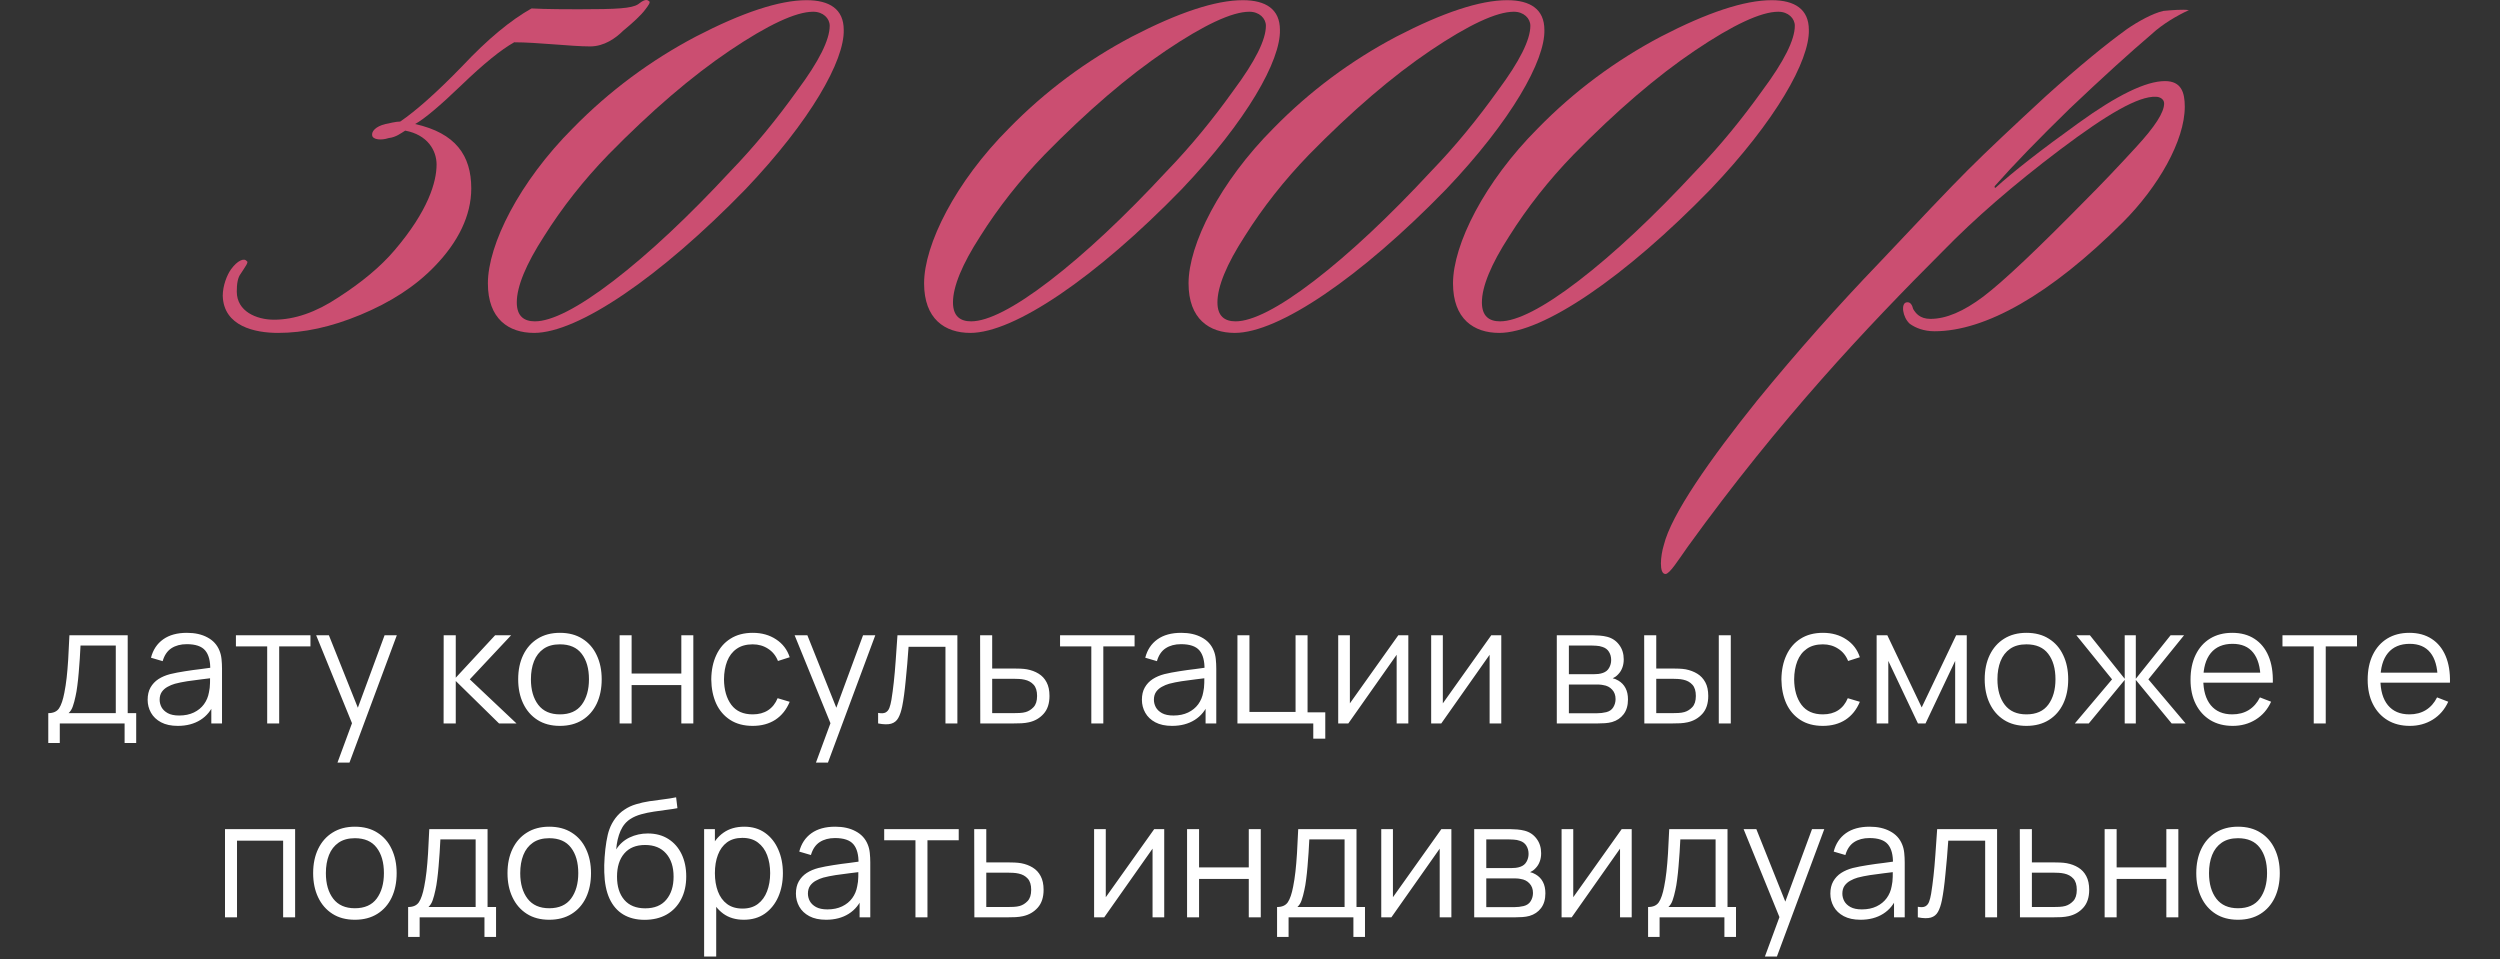
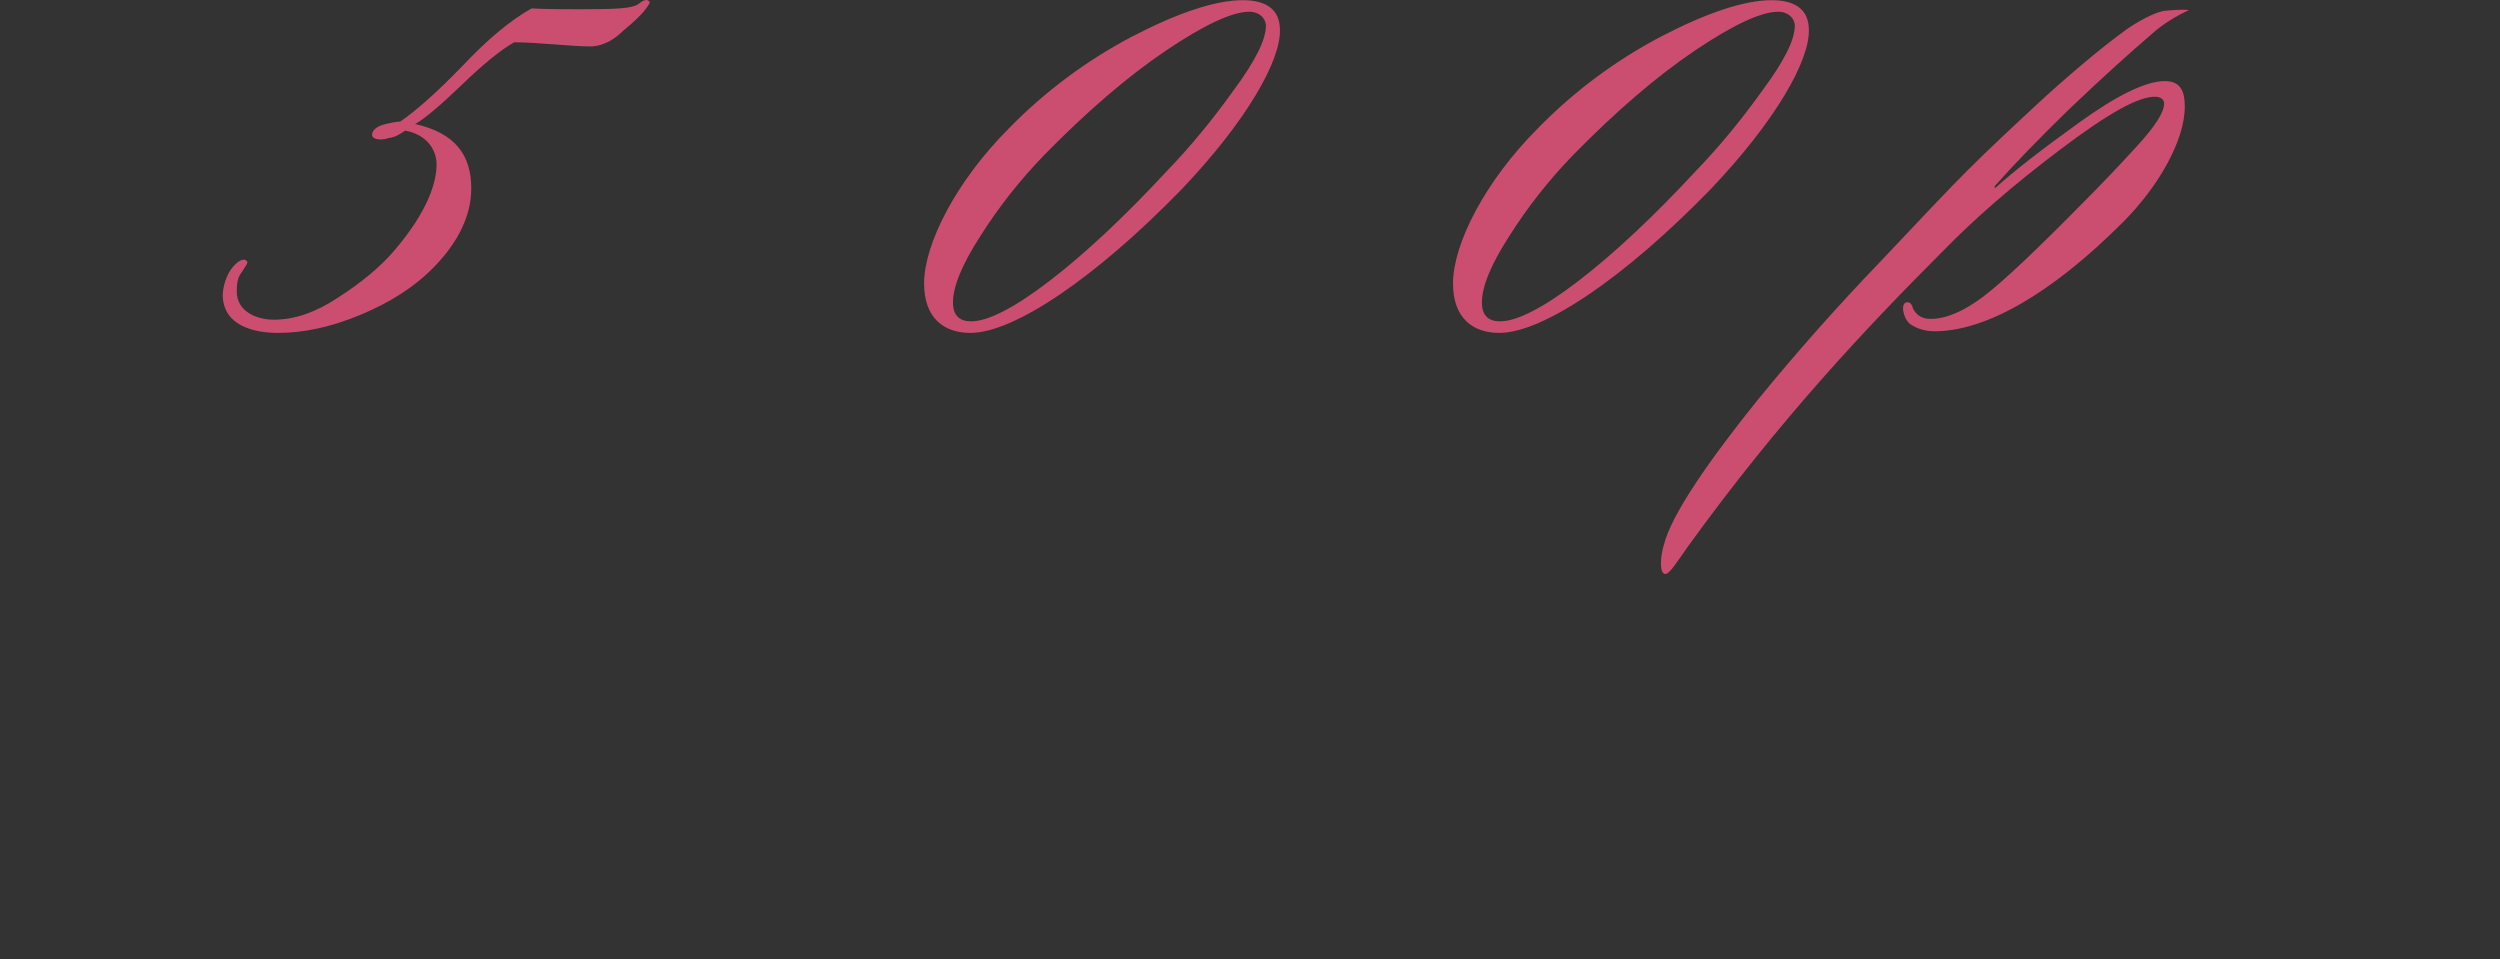
<svg xmlns="http://www.w3.org/2000/svg" width="245" height="94" viewBox="0 0 245 94" fill="none">
  <rect x="0" y="0" width="245" height="94" fill="#333333" stroke="none" />
  <path d="M214.512 0.989C213.299 1.555 211.923 2.364 210.871 3.335C208.687 5.196 206.017 7.623 202.861 10.617C199.787 13.611 197.359 16.119 195.498 18.223C195.417 18.304 195.498 18.465 195.579 18.385C197.278 16.847 199.948 14.744 203.67 12.073C207.473 9.322 210.305 7.947 212.166 7.947C213.784 7.947 214.108 9.08 214.108 10.455C214.108 13.773 211.519 18.304 208.04 21.783C200.919 28.903 194.527 32.463 189.592 32.463C188.54 32.463 187.731 32.14 187.164 31.735C186.436 31.088 186.274 29.712 186.841 29.631C187.245 29.55 187.407 29.955 187.488 30.279C187.731 30.683 188.135 31.25 189.187 31.25C190.724 31.25 192.424 30.521 194.366 29.065C196.388 27.528 199.706 24.372 204.399 19.598C205.936 18.061 207.554 16.362 209.334 14.42C211.195 12.397 212.085 11.022 212.085 10.132C212.085 9.727 211.681 9.484 211.276 9.484C209.577 9.403 206.502 11.184 201.89 14.663C197.278 18.142 193.475 21.459 190.401 24.615C182.957 32.059 174.461 41.04 165.399 53.581C164.428 54.957 163.619 56.251 163.215 56.251C162.567 56.251 162.729 54.471 163.053 53.419C163.781 50.426 167.584 45.005 172.196 39.26C176.16 34.405 180.206 29.874 184.171 25.747C188.135 21.54 190.967 18.546 192.828 16.685C194.77 14.744 197.359 12.316 200.515 9.403C203.751 6.491 206.421 4.306 208.444 2.85C209.496 2.121 210.952 1.312 212.004 1.07C212.894 0.989 213.865 0.908 214.512 0.989Z" fill="#CB4E71" />
  <path d="M150.728 12.559C154.289 8.918 158.334 5.924 162.784 3.578C167.315 1.231 170.956 0.018 173.626 0.018C175.892 0.018 177.267 0.908 177.267 2.93C177.348 5.924 174.031 11.831 167.639 18.546C159.224 27.204 151.214 32.625 146.926 32.625C144.417 32.625 142.395 31.25 142.395 27.77C142.395 23.967 145.469 17.818 150.728 12.559ZM175.892 2.526C175.892 1.798 175.245 1.15 174.274 1.15C172.575 1.15 169.824 2.445 166.102 4.953C162.38 7.461 158.415 10.86 154.208 15.148C151.78 17.656 149.677 20.326 147.897 23.158C146.116 25.909 145.226 28.094 145.226 29.631C145.226 31.007 145.955 31.492 147.006 31.492C148.625 31.492 151.214 30.198 154.693 27.527C158.172 24.857 162.056 21.216 166.183 16.766C168.529 14.339 170.714 11.669 172.736 8.837C174.84 6.005 175.892 3.901 175.892 2.526Z" fill="#CB4E71" />
-   <path d="M124.811 12.559C128.372 8.918 132.417 5.924 136.867 3.578C141.398 1.231 145.039 0.018 147.709 0.018C149.975 0.018 151.35 0.908 151.35 2.93C151.431 5.924 148.114 11.831 141.722 18.546C133.307 27.204 125.297 32.625 121.009 32.625C118.5 32.625 116.478 31.25 116.478 27.77C116.478 23.967 119.552 17.818 124.811 12.559ZM149.975 2.526C149.975 1.798 149.328 1.15 148.357 1.15C146.658 1.15 143.907 2.445 140.185 4.953C136.463 7.461 132.498 10.86 128.291 15.148C125.863 17.656 123.76 20.326 121.98 23.158C120.199 25.909 119.309 28.094 119.309 29.631C119.309 31.007 120.038 31.492 121.09 31.492C122.708 31.492 125.297 30.198 128.776 27.527C132.255 24.857 136.139 21.216 140.266 16.766C142.612 14.339 144.797 11.669 146.819 8.837C148.923 6.005 149.975 3.901 149.975 2.526Z" fill="#CB4E71" />
  <path d="M98.894 12.559C102.455 8.918 106.5 5.924 110.95 3.578C115.481 1.231 119.122 0.018 121.792 0.018C124.058 0.018 125.433 0.908 125.433 2.93C125.514 5.924 122.197 11.831 115.805 18.546C107.39 27.204 99.38 32.625 95.092 32.625C92.583 32.625 90.561 31.25 90.561 27.77C90.561 23.967 93.635 17.818 98.894 12.559ZM124.058 2.526C124.058 1.798 123.411 1.15 122.44 1.15C120.741 1.15 117.99 2.445 114.268 4.953C110.546 7.461 106.581 10.86 102.374 15.148C99.946 17.656 97.843 20.326 96.062 23.158C94.282 25.909 93.392 28.094 93.392 29.631C93.392 31.007 94.121 31.492 95.172 31.492C96.791 31.492 99.38 30.198 102.859 27.527C106.338 24.857 110.222 21.216 114.349 16.766C116.695 14.339 118.88 11.669 120.902 8.837C123.006 6.005 124.058 3.901 124.058 2.526Z" fill="#CB4E71" />
-   <path d="M56.147 12.559C59.708 8.918 63.753 5.924 68.203 3.578C72.734 1.231 76.375 0.018 79.045 0.018C81.311 0.018 82.686 0.908 82.686 2.93C82.767 5.924 79.45 11.831 73.058 18.546C64.643 27.204 56.633 32.625 52.344 32.625C49.836 32.625 47.813 31.25 47.813 27.77C47.813 23.967 50.888 17.818 56.147 12.559ZM81.311 2.526C81.311 1.798 80.664 1.15 79.693 1.15C77.993 1.15 75.243 2.445 71.521 4.953C67.799 7.461 63.834 10.86 59.627 15.148C57.199 17.656 55.096 20.326 53.316 23.158C51.535 25.909 50.645 28.094 50.645 29.631C50.645 31.007 51.374 31.492 52.425 31.492C54.044 31.492 56.633 30.198 60.112 27.527C63.591 24.857 67.475 21.216 71.602 16.766C73.948 14.339 76.132 11.669 78.155 8.837C80.259 6.005 81.311 3.901 81.311 2.526Z" fill="#CB4E71" />
  <path d="M26.846 31.331C28.868 31.331 30.972 30.602 33.157 29.146C35.422 27.689 37.283 26.152 38.659 24.534C41.976 20.65 42.785 17.818 42.785 16.119C42.785 14.744 41.895 13.206 39.711 12.802C39.306 13.044 38.821 13.449 38.092 13.53C37.364 13.773 36.555 13.692 36.474 13.287C36.393 12.883 36.798 12.397 37.769 12.154C38.173 12.073 38.821 11.912 39.225 11.912C40.762 10.86 42.785 9.08 45.294 6.491C47.802 3.821 50.067 1.96 52.09 0.827C53.465 0.908 55.974 0.908 56.702 0.908C60.505 0.908 61.88 0.827 62.528 0.422C62.932 0.099 63.337 -0.144 63.58 0.099C63.822 0.18 63.499 0.584 63.256 0.908C62.851 1.474 61.961 2.283 61.071 3.011C60.343 3.74 59.21 4.549 57.835 4.549C55.974 4.549 52.656 4.144 50.391 4.144C49.096 4.872 47.397 6.248 45.213 8.352C43.109 10.374 41.572 11.669 40.681 12.154C44.646 13.044 46.184 15.229 46.184 18.465C46.184 21.136 44.889 23.725 42.623 26.071C40.681 28.094 38.254 29.631 35.341 30.845C32.428 32.059 29.758 32.625 27.25 32.625C24.985 32.625 21.91 31.978 21.829 28.984C21.829 28.013 22.234 26.961 22.638 26.395C23.285 25.505 23.933 25.262 24.175 25.586C24.418 25.667 24.014 26.152 23.609 26.799C23.285 27.204 23.205 27.851 23.205 28.579C23.205 30.521 25.146 31.331 26.846 31.331Z" fill="#CB4E71" />
-   <path d="M4.731 72.817V69.888C5.222 69.888 5.574 69.731 5.787 69.416C6 69.097 6.174 68.587 6.307 67.888C6.398 67.435 6.472 66.947 6.531 66.424C6.59 65.902 6.64 65.305 6.683 64.632C6.726 63.955 6.766 63.163 6.803 62.257H12.515V69.888H13.347V72.817H12.211V70.897H5.859V72.817H4.731ZM6.723 69.888H11.347V63.264H7.891C7.875 63.67 7.851 64.099 7.819 64.552C7.792 65.006 7.758 65.459 7.715 65.912C7.678 66.366 7.632 66.793 7.579 67.192C7.531 67.587 7.472 67.934 7.403 68.233C7.323 68.617 7.235 68.945 7.139 69.216C7.048 69.489 6.91 69.713 6.723 69.888ZM17.421 71.136C16.77 71.136 16.224 71.019 15.781 70.784C15.344 70.55 15.016 70.238 14.797 69.849C14.578 69.459 14.469 69.035 14.469 68.576C14.469 68.107 14.562 67.707 14.749 67.376C14.941 67.04 15.2 66.766 15.525 66.552C15.856 66.339 16.237 66.177 16.669 66.064C17.106 65.958 17.589 65.865 18.117 65.784C18.65 65.699 19.17 65.627 19.677 65.569C20.189 65.504 20.637 65.443 21.021 65.385L20.605 65.641C20.621 64.787 20.456 64.155 20.109 63.745C19.762 63.334 19.16 63.129 18.301 63.129C17.709 63.129 17.208 63.262 16.797 63.529C16.392 63.795 16.106 64.216 15.941 64.793L14.797 64.457C14.994 63.683 15.392 63.083 15.989 62.657C16.586 62.23 17.362 62.017 18.317 62.017C19.106 62.017 19.776 62.166 20.325 62.465C20.88 62.758 21.272 63.184 21.501 63.745C21.608 63.995 21.677 64.275 21.709 64.585C21.741 64.894 21.757 65.209 21.757 65.528V70.897H20.709V68.728L21.013 68.856C20.72 69.598 20.264 70.163 19.645 70.552C19.026 70.942 18.285 71.136 17.421 71.136ZM17.557 70.121C18.106 70.121 18.586 70.022 18.997 69.825C19.408 69.627 19.738 69.358 19.989 69.016C20.24 68.67 20.402 68.281 20.477 67.849C20.541 67.571 20.576 67.267 20.581 66.936C20.586 66.6 20.589 66.35 20.589 66.184L21.037 66.416C20.637 66.47 20.202 66.523 19.733 66.576C19.269 66.63 18.81 66.691 18.357 66.76C17.909 66.83 17.504 66.912 17.141 67.008C16.896 67.078 16.658 67.177 16.429 67.305C16.2 67.427 16.01 67.593 15.861 67.8C15.717 68.008 15.645 68.267 15.645 68.576C15.645 68.827 15.706 69.07 15.829 69.305C15.957 69.539 16.16 69.734 16.437 69.888C16.72 70.043 17.093 70.121 17.557 70.121ZM26.184 70.897V63.344H23.12V62.257H30.424V63.344H27.36V70.897H26.184ZM33.072 74.737L34.744 70.201L34.768 71.544L30.984 62.257H32.232L35.336 70.025H34.824L37.688 62.257H38.888L34.248 74.737H33.072ZM43.472 70.897L43.48 62.257H44.664V66.416L48.52 62.257H50.088L46.04 66.576L50.616 70.897H48.904L44.664 66.737V70.897H43.472ZM54.87 71.136C54.011 71.136 53.278 70.942 52.67 70.552C52.062 70.163 51.595 69.624 51.27 68.936C50.944 68.249 50.782 67.459 50.782 66.569C50.782 65.662 50.947 64.867 51.278 64.184C51.608 63.502 52.078 62.971 52.686 62.593C53.299 62.209 54.027 62.017 54.87 62.017C55.734 62.017 56.47 62.211 57.078 62.6C57.691 62.984 58.158 63.52 58.478 64.209C58.803 64.891 58.966 65.678 58.966 66.569C58.966 67.475 58.803 68.272 58.478 68.96C58.152 69.643 57.683 70.177 57.07 70.561C56.456 70.945 55.723 71.136 54.87 71.136ZM54.87 70.008C55.83 70.008 56.544 69.691 57.014 69.056C57.483 68.416 57.718 67.587 57.718 66.569C57.718 65.523 57.48 64.691 57.006 64.073C56.536 63.454 55.824 63.145 54.87 63.145C54.224 63.145 53.691 63.291 53.27 63.584C52.854 63.873 52.542 64.275 52.334 64.793C52.131 65.305 52.03 65.897 52.03 66.569C52.03 67.609 52.27 68.443 52.75 69.073C53.23 69.697 53.936 70.008 54.87 70.008ZM60.722 70.897V62.257H61.898V66.008H66.77V62.257H67.946V70.897H66.77V67.136H61.898V70.897H60.722ZM73.767 71.136C72.898 71.136 72.162 70.942 71.559 70.552C70.957 70.163 70.498 69.627 70.183 68.945C69.874 68.257 69.714 67.467 69.704 66.576C69.714 65.67 69.879 64.875 70.2 64.192C70.519 63.505 70.981 62.971 71.584 62.593C72.186 62.209 72.917 62.017 73.775 62.017C74.65 62.017 75.41 62.23 76.055 62.657C76.706 63.083 77.151 63.667 77.391 64.409L76.24 64.776C76.037 64.259 75.714 63.859 75.272 63.577C74.834 63.288 74.333 63.145 73.767 63.145C73.133 63.145 72.608 63.291 72.192 63.584C71.775 63.873 71.466 64.275 71.263 64.793C71.061 65.31 70.957 65.904 70.951 66.576C70.962 67.611 71.202 68.443 71.671 69.073C72.141 69.697 72.84 70.008 73.767 70.008C74.354 70.008 74.853 69.875 75.263 69.609C75.68 69.337 75.994 68.942 76.207 68.424L77.391 68.776C77.072 69.544 76.602 70.131 75.984 70.537C75.365 70.936 74.626 71.136 73.767 71.136ZM79.962 74.737L81.634 70.201L81.658 71.544L77.874 62.257H79.122L82.226 70.025H81.714L84.578 62.257H85.778L81.138 74.737H79.962ZM86.055 70.897V69.865C86.375 69.923 86.618 69.91 86.783 69.825C86.954 69.734 87.079 69.585 87.159 69.376C87.239 69.163 87.306 68.899 87.359 68.585C87.445 68.062 87.522 67.486 87.591 66.856C87.661 66.227 87.722 65.534 87.775 64.776C87.834 64.014 87.893 63.174 87.951 62.257H93.823V70.897H92.655V63.385H89.039C89.002 63.95 88.959 64.513 88.911 65.073C88.863 65.632 88.813 66.171 88.759 66.689C88.711 67.201 88.658 67.672 88.599 68.105C88.541 68.537 88.479 68.91 88.415 69.225C88.319 69.699 88.191 70.078 88.031 70.361C87.877 70.643 87.645 70.83 87.335 70.921C87.026 71.011 86.599 71.003 86.055 70.897ZM96.067 70.897L96.05 62.257H97.234V65.513H99.258C99.509 65.513 99.754 65.518 99.995 65.528C100.24 65.539 100.456 65.561 100.642 65.593C101.069 65.672 101.448 65.814 101.778 66.016C102.114 66.219 102.376 66.499 102.562 66.856C102.754 67.214 102.85 67.662 102.85 68.201C102.85 68.942 102.658 69.526 102.274 69.953C101.896 70.379 101.416 70.656 100.834 70.784C100.616 70.832 100.378 70.865 100.122 70.88C99.867 70.891 99.613 70.897 99.362 70.897H96.067ZM97.234 69.888H99.314C99.496 69.888 99.698 69.883 99.922 69.873C100.146 69.862 100.344 69.832 100.514 69.784C100.797 69.704 101.053 69.544 101.282 69.305C101.517 69.059 101.634 68.691 101.634 68.201C101.634 67.715 101.522 67.35 101.298 67.105C101.074 66.854 100.776 66.689 100.402 66.609C100.237 66.571 100.058 66.547 99.867 66.537C99.674 66.526 99.49 66.52 99.314 66.52H97.234V69.888ZM106.949 70.897V63.344H103.885V62.257H111.189V63.344H108.125V70.897H106.949ZM114.859 71.136C114.208 71.136 113.661 71.019 113.219 70.784C112.781 70.55 112.453 70.238 112.235 69.849C112.016 69.459 111.907 69.035 111.907 68.576C111.907 68.107 112 67.707 112.187 67.376C112.379 67.04 112.637 66.766 112.963 66.552C113.293 66.339 113.675 66.177 114.107 66.064C114.544 65.958 115.027 65.865 115.555 65.784C116.088 65.699 116.608 65.627 117.115 65.569C117.627 65.504 118.075 65.443 118.459 65.385L118.043 65.641C118.059 64.787 117.893 64.155 117.547 63.745C117.2 63.334 116.597 63.129 115.739 63.129C115.147 63.129 114.645 63.262 114.235 63.529C113.829 63.795 113.544 64.216 113.379 64.793L112.235 64.457C112.432 63.683 112.829 63.083 113.427 62.657C114.024 62.23 114.8 62.017 115.755 62.017C116.544 62.017 117.213 62.166 117.763 62.465C118.317 62.758 118.709 63.184 118.939 63.745C119.045 63.995 119.115 64.275 119.147 64.585C119.179 64.894 119.195 65.209 119.195 65.528V70.897H118.147V68.728L118.451 68.856C118.157 69.598 117.701 70.163 117.083 70.552C116.464 70.942 115.723 71.136 114.859 71.136ZM114.995 70.121C115.544 70.121 116.024 70.022 116.435 69.825C116.845 69.627 117.176 69.358 117.427 69.016C117.677 68.67 117.84 68.281 117.915 67.849C117.979 67.571 118.013 67.267 118.019 66.936C118.024 66.6 118.027 66.35 118.027 66.184L118.475 66.416C118.075 66.47 117.64 66.523 117.171 66.576C116.707 66.63 116.248 66.691 115.795 66.76C115.347 66.83 114.941 66.912 114.579 67.008C114.333 67.078 114.096 67.177 113.867 67.305C113.637 67.427 113.448 67.593 113.299 67.8C113.155 68.008 113.083 68.267 113.083 68.576C113.083 68.827 113.144 69.07 113.267 69.305C113.395 69.539 113.597 69.734 113.875 69.888C114.157 70.043 114.531 70.121 114.995 70.121ZM128.701 72.392V70.897H121.269V62.257H122.445V69.769H126.965V62.257H128.141V69.808H129.877V72.392H128.701ZM138.016 62.257V70.897H136.872V64.168L132.136 70.897H131.144V62.257H132.288V68.928L137.032 62.257H138.016ZM147.126 62.257V70.897H145.982V64.168L141.246 70.897H140.254V62.257H141.398V68.928L146.142 62.257H147.126ZM152.566 70.897V62.257H156.126C156.307 62.257 156.526 62.267 156.782 62.288C157.043 62.31 157.286 62.35 157.51 62.408C157.995 62.536 158.385 62.798 158.678 63.193C158.977 63.587 159.126 64.062 159.126 64.617C159.126 64.926 159.078 65.203 158.982 65.448C158.891 65.689 158.761 65.897 158.59 66.073C158.51 66.163 158.422 66.243 158.326 66.312C158.23 66.376 158.137 66.43 158.046 66.472C158.217 66.504 158.401 66.579 158.598 66.697C158.907 66.878 159.142 67.123 159.302 67.433C159.462 67.737 159.542 68.107 159.542 68.544C159.542 69.136 159.401 69.619 159.118 69.993C158.835 70.366 158.457 70.622 157.982 70.76C157.769 70.819 157.537 70.856 157.286 70.873C157.041 70.888 156.809 70.897 156.59 70.897H152.566ZM153.75 69.897H156.534C156.646 69.897 156.787 69.888 156.958 69.873C157.129 69.851 157.281 69.825 157.414 69.793C157.729 69.713 157.958 69.552 158.102 69.312C158.251 69.067 158.326 68.8 158.326 68.513C158.326 68.134 158.214 67.825 157.99 67.585C157.771 67.339 157.478 67.19 157.11 67.136C156.987 67.11 156.859 67.094 156.726 67.088C156.593 67.083 156.473 67.081 156.366 67.081H153.75V69.897ZM153.75 66.073H156.166C156.305 66.073 156.459 66.064 156.63 66.049C156.806 66.027 156.958 65.993 157.086 65.945C157.363 65.849 157.566 65.683 157.694 65.448C157.827 65.214 157.894 64.958 157.894 64.68C157.894 64.376 157.822 64.11 157.678 63.88C157.539 63.651 157.329 63.491 157.046 63.401C156.854 63.331 156.646 63.291 156.422 63.281C156.203 63.27 156.065 63.264 156.006 63.264H153.75V66.073ZM161.145 70.897L161.129 62.257H162.313V65.513H163.817C164.067 65.513 164.313 65.518 164.553 65.528C164.793 65.539 165.009 65.561 165.201 65.593C165.627 65.678 166.006 65.822 166.337 66.025C166.667 66.227 166.929 66.507 167.121 66.865C167.313 67.216 167.409 67.662 167.409 68.201C167.409 68.942 167.217 69.526 166.833 69.953C166.449 70.379 165.966 70.656 165.385 70.784C165.166 70.832 164.929 70.865 164.673 70.88C164.417 70.891 164.166 70.897 163.921 70.897H161.145ZM162.313 69.888H163.873C164.049 69.888 164.249 69.883 164.473 69.873C164.697 69.862 164.894 69.832 165.065 69.784C165.353 69.704 165.611 69.544 165.841 69.305C166.075 69.059 166.193 68.691 166.193 68.201C166.193 67.715 166.081 67.35 165.857 67.105C165.633 66.854 165.334 66.689 164.961 66.609C164.79 66.571 164.609 66.547 164.417 66.537C164.23 66.526 164.049 66.52 163.873 66.52H162.313V69.888ZM168.441 70.897V62.257H169.617V70.897H168.441ZM178.642 71.136C177.773 71.136 177.037 70.942 176.434 70.552C175.832 70.163 175.373 69.627 175.058 68.945C174.749 68.257 174.589 67.467 174.578 66.576C174.589 65.67 174.754 64.875 175.074 64.192C175.394 63.505 175.856 62.971 176.458 62.593C177.061 62.209 177.792 62.017 178.65 62.017C179.525 62.017 180.285 62.23 180.93 62.657C181.581 63.083 182.026 63.667 182.266 64.409L181.114 64.776C180.912 64.259 180.589 63.859 180.146 63.577C179.709 63.288 179.208 63.145 178.642 63.145C178.008 63.145 177.482 63.291 177.066 63.584C176.65 63.873 176.341 64.275 176.138 64.793C175.936 65.31 175.832 65.904 175.826 66.576C175.837 67.611 176.077 68.443 176.546 69.073C177.016 69.697 177.714 70.008 178.642 70.008C179.229 70.008 179.728 69.875 180.138 69.609C180.554 69.337 180.869 68.942 181.082 68.424L182.266 68.776C181.946 69.544 181.477 70.131 180.858 70.537C180.24 70.936 179.501 71.136 178.642 71.136ZM183.91 70.897V62.257H184.958L188.326 69.329L191.702 62.257H192.742V70.897H191.606V64.769L188.702 70.897H187.958L185.054 64.769V70.897H183.91ZM198.588 71.136C197.73 71.136 196.996 70.942 196.388 70.552C195.78 70.163 195.314 69.624 194.988 68.936C194.663 68.249 194.5 67.459 194.5 66.569C194.5 65.662 194.666 64.867 194.996 64.184C195.327 63.502 195.796 62.971 196.404 62.593C197.018 62.209 197.746 62.017 198.588 62.017C199.452 62.017 200.188 62.211 200.796 62.6C201.41 62.984 201.876 63.52 202.196 64.209C202.522 64.891 202.684 65.678 202.684 66.569C202.684 67.475 202.522 68.272 202.196 68.96C201.871 69.643 201.402 70.177 200.788 70.561C200.175 70.945 199.442 71.136 198.588 71.136ZM198.588 70.008C199.548 70.008 200.263 69.691 200.732 69.056C201.202 68.416 201.436 67.587 201.436 66.569C201.436 65.523 201.199 64.691 200.724 64.073C200.255 63.454 199.543 63.145 198.588 63.145C197.943 63.145 197.41 63.291 196.988 63.584C196.572 63.873 196.26 64.275 196.052 64.793C195.85 65.305 195.748 65.897 195.748 66.569C195.748 67.609 195.988 68.443 196.468 69.073C196.948 69.697 197.655 70.008 198.588 70.008ZM203.333 70.897L206.981 66.576L203.485 62.257H204.813L208.221 66.52V62.257H209.309V66.52L212.717 62.257H214.037L210.541 66.576L214.189 70.897H212.821L209.309 66.632V70.897H208.221V66.632L204.701 70.897H203.333ZM218.808 71.136C217.966 71.136 217.235 70.95 216.616 70.576C216.003 70.203 215.526 69.678 215.184 69.001C214.843 68.323 214.672 67.528 214.672 66.617C214.672 65.672 214.84 64.856 215.176 64.168C215.512 63.48 215.984 62.95 216.592 62.577C217.206 62.203 217.928 62.017 218.76 62.017C219.614 62.017 220.342 62.214 220.944 62.608C221.547 62.998 222.003 63.558 222.312 64.288C222.622 65.019 222.763 65.891 222.736 66.904H221.536V66.489C221.515 65.368 221.272 64.523 220.808 63.953C220.35 63.382 219.678 63.096 218.792 63.096C217.864 63.096 217.152 63.398 216.656 64.001C216.166 64.603 215.92 65.462 215.92 66.576C215.92 67.665 216.166 68.51 216.656 69.112C217.152 69.71 217.854 70.008 218.76 70.008C219.379 70.008 219.918 69.867 220.376 69.585C220.84 69.296 221.206 68.883 221.472 68.344L222.568 68.769C222.227 69.52 221.723 70.105 221.056 70.52C220.395 70.931 219.646 71.136 218.808 71.136ZM215.504 66.904V65.921H222.104V66.904H215.504ZM226.746 70.897V63.344H223.682V62.257H230.986V63.344H227.922V70.897H226.746ZM236.168 71.136C235.325 71.136 234.594 70.95 233.976 70.576C233.362 70.203 232.885 69.678 232.544 69.001C232.202 68.323 232.032 67.528 232.032 66.617C232.032 65.672 232.2 64.856 232.536 64.168C232.872 63.48 233.344 62.95 233.952 62.577C234.565 62.203 235.288 62.017 236.12 62.017C236.973 62.017 237.701 62.214 238.304 62.608C238.906 62.998 239.362 63.558 239.672 64.288C239.981 65.019 240.122 65.891 240.096 66.904H238.896V66.489C238.874 65.368 238.632 64.523 238.168 63.953C237.709 63.382 237.037 63.096 236.152 63.096C235.224 63.096 234.512 63.398 234.016 64.001C233.525 64.603 233.28 65.462 233.28 66.576C233.28 67.665 233.525 68.51 234.016 69.112C234.512 69.71 235.213 70.008 236.12 70.008C236.738 70.008 237.277 69.867 237.736 69.585C238.2 69.296 238.565 68.883 238.832 68.344L239.928 68.769C239.586 69.52 239.082 70.105 238.416 70.52C237.754 70.931 237.005 71.136 236.168 71.136ZM232.864 66.904V65.921H239.464V66.904H232.864ZM22.05 89.897V81.257H28.922V89.897H27.747V82.385H23.227V89.897H22.05ZM34.776 90.136C33.917 90.136 33.184 89.942 32.576 89.552C31.968 89.163 31.501 88.624 31.176 87.936C30.851 87.249 30.688 86.459 30.688 85.569C30.688 84.662 30.853 83.867 31.184 83.184C31.515 82.502 31.984 81.971 32.592 81.593C33.205 81.209 33.933 81.016 34.776 81.016C35.64 81.016 36.376 81.211 36.984 81.6C37.597 81.984 38.064 82.52 38.384 83.209C38.709 83.891 38.872 84.678 38.872 85.569C38.872 86.475 38.709 87.272 38.384 87.96C38.059 88.643 37.589 89.177 36.976 89.561C36.362 89.945 35.629 90.136 34.776 90.136ZM34.776 89.008C35.736 89.008 36.45 88.691 36.92 88.056C37.389 87.416 37.624 86.587 37.624 85.569C37.624 84.523 37.386 83.691 36.912 83.073C36.443 82.454 35.73 82.144 34.776 82.144C34.13 82.144 33.597 82.291 33.176 82.585C32.76 82.873 32.448 83.275 32.24 83.793C32.037 84.305 31.936 84.897 31.936 85.569C31.936 86.609 32.176 87.443 32.656 88.073C33.136 88.697 33.843 89.008 34.776 89.008ZM39.997 91.817V88.888C40.487 88.888 40.839 88.731 41.053 88.416C41.266 88.097 41.439 87.587 41.573 86.888C41.663 86.435 41.738 85.947 41.797 85.424C41.855 84.902 41.906 84.305 41.949 83.632C41.991 82.955 42.031 82.163 42.069 81.257H47.781V88.888H48.613V91.817H47.477V89.897H41.125V91.817H39.997ZM41.989 88.888H46.613V82.264H43.157C43.141 82.67 43.117 83.099 43.085 83.552C43.058 84.006 43.023 84.459 42.981 84.912C42.943 85.366 42.898 85.793 42.845 86.192C42.797 86.587 42.738 86.934 42.669 87.233C42.589 87.617 42.501 87.945 42.405 88.216C42.314 88.489 42.175 88.713 41.989 88.888ZM53.823 90.136C52.964 90.136 52.231 89.942 51.623 89.552C51.015 89.163 50.548 88.624 50.223 87.936C49.897 87.249 49.735 86.459 49.735 85.569C49.735 84.662 49.9 83.867 50.231 83.184C50.561 82.502 51.031 81.971 51.639 81.593C52.252 81.209 52.98 81.016 53.823 81.016C54.687 81.016 55.423 81.211 56.031 81.6C56.644 81.984 57.111 82.52 57.431 83.209C57.756 83.891 57.919 84.678 57.919 85.569C57.919 86.475 57.756 87.272 57.431 87.96C57.105 88.643 56.636 89.177 56.023 89.561C55.409 89.945 54.676 90.136 53.823 90.136ZM53.823 89.008C54.783 89.008 55.497 88.691 55.967 88.056C56.436 87.416 56.671 86.587 56.671 85.569C56.671 84.523 56.433 83.691 55.959 83.073C55.489 82.454 54.777 82.144 53.823 82.144C53.177 82.144 52.644 82.291 52.223 82.585C51.807 82.873 51.495 83.275 51.287 83.793C51.084 84.305 50.983 84.897 50.983 85.569C50.983 86.609 51.223 87.443 51.703 88.073C52.183 88.697 52.889 89.008 53.823 89.008ZM63.148 90.144C62.342 90.139 61.651 89.963 61.075 89.617C60.499 89.27 60.051 88.752 59.731 88.064C59.417 87.376 59.246 86.518 59.219 85.489C59.203 85.035 59.214 84.542 59.252 84.008C59.289 83.47 59.347 82.958 59.428 82.472C59.508 81.987 59.603 81.593 59.715 81.288C59.854 80.894 60.051 80.526 60.307 80.184C60.569 79.838 60.87 79.555 61.212 79.337C61.542 79.112 61.916 78.939 62.331 78.817C62.753 78.689 63.19 78.59 63.644 78.52C64.102 78.451 64.555 78.39 65.004 78.337C65.457 78.283 65.876 78.216 66.26 78.136L66.388 79.201C66.094 79.259 65.748 79.312 65.347 79.361C64.948 79.409 64.529 79.467 64.091 79.537C63.654 79.6 63.236 79.689 62.836 79.8C62.435 79.912 62.094 80.059 61.812 80.24C61.38 80.502 61.046 80.897 60.812 81.424C60.582 81.953 60.441 82.558 60.388 83.24C60.718 82.723 61.156 82.334 61.7 82.073C62.249 81.811 62.843 81.68 63.483 81.68C64.262 81.68 64.931 81.859 65.492 82.216C66.057 82.574 66.492 83.07 66.796 83.704C67.1 84.339 67.251 85.067 67.251 85.888C67.251 86.747 67.084 87.496 66.748 88.136C66.417 88.776 65.945 89.272 65.332 89.624C64.718 89.971 63.99 90.144 63.148 90.144ZM63.236 89.016C64.142 89.016 64.83 88.734 65.299 88.168C65.774 87.603 66.011 86.851 66.011 85.912C66.011 84.953 65.766 84.195 65.275 83.641C64.79 83.086 64.105 82.808 63.219 82.808C62.334 82.808 61.654 83.086 61.179 83.641C60.705 84.195 60.468 84.953 60.468 85.912C60.468 86.873 60.705 87.63 61.179 88.184C61.654 88.739 62.34 89.016 63.236 89.016ZM72.892 90.136C72.097 90.136 71.425 89.936 70.876 89.537C70.326 89.131 69.91 88.585 69.628 87.897C69.345 87.203 69.204 86.427 69.204 85.569C69.204 84.694 69.345 83.915 69.628 83.233C69.916 82.544 70.337 82.003 70.892 81.609C71.446 81.214 72.129 81.016 72.94 81.016C73.729 81.016 74.406 81.216 74.972 81.617C75.537 82.016 75.969 82.561 76.268 83.249C76.572 83.936 76.724 84.71 76.724 85.569C76.724 86.433 76.572 87.209 76.268 87.897C75.964 88.585 75.526 89.131 74.956 89.537C74.385 89.936 73.697 90.136 72.892 90.136ZM69.004 93.737V81.257H70.06V87.76H70.188V93.737H69.004ZM72.772 89.04C73.374 89.04 73.876 88.888 74.276 88.585C74.676 88.281 74.974 87.867 75.172 87.344C75.374 86.817 75.476 86.225 75.476 85.569C75.476 84.918 75.377 84.331 75.18 83.808C74.982 83.286 74.681 82.873 74.276 82.569C73.876 82.264 73.366 82.112 72.748 82.112C72.145 82.112 71.644 82.259 71.244 82.552C70.849 82.846 70.553 83.254 70.356 83.776C70.158 84.294 70.06 84.891 70.06 85.569C70.06 86.235 70.158 86.832 70.356 87.361C70.553 87.883 70.852 88.294 71.252 88.593C71.652 88.891 72.158 89.04 72.772 89.04ZM80.952 90.136C80.302 90.136 79.755 90.019 79.312 89.784C78.875 89.55 78.547 89.238 78.328 88.849C78.11 88.459 78 88.035 78 87.576C78 87.107 78.094 86.707 78.28 86.376C78.472 86.04 78.731 85.766 79.056 85.552C79.387 85.339 79.768 85.177 80.2 85.064C80.638 84.958 81.12 84.865 81.648 84.784C82.182 84.699 82.702 84.627 83.208 84.569C83.72 84.504 84.168 84.443 84.552 84.385L84.136 84.641C84.152 83.787 83.987 83.155 83.64 82.745C83.294 82.334 82.691 82.129 81.832 82.129C81.24 82.129 80.739 82.262 80.328 82.528C79.923 82.795 79.638 83.216 79.472 83.793L78.328 83.457C78.526 82.683 78.923 82.083 79.52 81.656C80.118 81.23 80.894 81.016 81.848 81.016C82.638 81.016 83.307 81.166 83.856 81.465C84.411 81.758 84.803 82.184 85.032 82.745C85.139 82.995 85.208 83.275 85.24 83.585C85.272 83.894 85.288 84.209 85.288 84.528V89.897H84.24V87.728L84.544 87.856C84.251 88.598 83.795 89.163 83.176 89.552C82.558 89.942 81.816 90.136 80.952 90.136ZM81.088 89.121C81.638 89.121 82.118 89.022 82.528 88.825C82.939 88.627 83.27 88.358 83.52 88.016C83.771 87.67 83.934 87.281 84.008 86.849C84.072 86.571 84.107 86.267 84.112 85.936C84.118 85.6 84.12 85.35 84.12 85.184L84.568 85.416C84.168 85.47 83.734 85.523 83.264 85.576C82.8 85.63 82.342 85.691 81.888 85.76C81.44 85.83 81.035 85.912 80.672 86.008C80.427 86.078 80.19 86.177 79.96 86.305C79.731 86.427 79.542 86.593 79.392 86.8C79.248 87.008 79.176 87.267 79.176 87.576C79.176 87.827 79.238 88.07 79.36 88.305C79.488 88.539 79.691 88.734 79.968 88.888C80.251 89.043 80.624 89.121 81.088 89.121ZM89.715 89.897V82.344H86.651V81.257H93.955V82.344H90.891V89.897H89.715ZM95.488 89.897L95.472 81.257H96.656V84.513H98.68C98.931 84.513 99.176 84.518 99.416 84.528C99.662 84.539 99.878 84.561 100.064 84.593C100.491 84.672 100.87 84.814 101.2 85.016C101.536 85.219 101.798 85.499 101.984 85.856C102.176 86.214 102.272 86.662 102.272 87.201C102.272 87.942 102.08 88.526 101.696 88.953C101.318 89.379 100.838 89.656 100.256 89.784C100.038 89.832 99.8 89.865 99.544 89.88C99.288 89.891 99.035 89.897 98.784 89.897H95.488ZM96.656 88.888H98.736C98.918 88.888 99.12 88.883 99.344 88.873C99.568 88.862 99.766 88.832 99.936 88.784C100.219 88.704 100.475 88.544 100.704 88.305C100.939 88.059 101.056 87.691 101.056 87.201C101.056 86.715 100.944 86.35 100.72 86.105C100.496 85.854 100.198 85.689 99.824 85.609C99.659 85.571 99.48 85.547 99.288 85.537C99.096 85.526 98.912 85.52 98.736 85.52H96.656V88.888ZM114.094 81.257V89.897H112.95V83.168L108.214 89.897H107.222V81.257H108.366V87.928L113.11 81.257H114.094ZM116.332 89.897V81.257H117.508V85.008H122.38V81.257H123.556V89.897H122.38V86.136H117.508V89.897H116.332ZM125.153 91.817V88.888C125.644 88.888 125.996 88.731 126.209 88.416C126.422 88.097 126.596 87.587 126.729 86.888C126.82 86.435 126.894 85.947 126.953 85.424C127.012 84.902 127.062 84.305 127.105 83.632C127.148 82.955 127.188 82.163 127.225 81.257H132.937V88.888H133.769V91.817H132.633V89.897H126.281V91.817H125.153ZM127.145 88.888H131.769V82.264H128.313C128.297 82.67 128.273 83.099 128.241 83.552C128.214 84.006 128.18 84.459 128.137 84.912C128.1 85.366 128.054 85.793 128.001 86.192C127.953 86.587 127.894 86.934 127.825 87.233C127.745 87.617 127.657 87.945 127.561 88.216C127.47 88.489 127.332 88.713 127.145 88.888ZM142.235 81.257V89.897H141.091V83.168L136.355 89.897H135.363V81.257H136.507V87.928L141.251 81.257H142.235ZM144.472 89.897V81.257H148.032C148.214 81.257 148.432 81.267 148.688 81.288C148.95 81.31 149.192 81.35 149.416 81.409C149.902 81.537 150.291 81.798 150.584 82.192C150.883 82.587 151.032 83.062 151.032 83.617C151.032 83.926 150.984 84.203 150.888 84.448C150.798 84.689 150.667 84.897 150.496 85.073C150.416 85.163 150.328 85.243 150.232 85.312C150.136 85.376 150.043 85.43 149.952 85.472C150.123 85.504 150.307 85.579 150.504 85.697C150.814 85.878 151.048 86.123 151.208 86.433C151.368 86.737 151.448 87.107 151.448 87.544C151.448 88.136 151.307 88.619 151.024 88.993C150.742 89.366 150.363 89.622 149.888 89.76C149.675 89.819 149.443 89.856 149.192 89.873C148.947 89.888 148.715 89.897 148.496 89.897H144.472ZM145.656 88.897H148.44C148.552 88.897 148.694 88.888 148.864 88.873C149.035 88.851 149.187 88.825 149.32 88.793C149.635 88.713 149.864 88.552 150.008 88.312C150.158 88.067 150.232 87.8 150.232 87.513C150.232 87.134 150.12 86.825 149.896 86.585C149.678 86.339 149.384 86.19 149.016 86.136C148.894 86.11 148.766 86.094 148.632 86.088C148.499 86.083 148.379 86.081 148.272 86.081H145.656V88.897ZM145.656 85.073H148.072C148.211 85.073 148.366 85.064 148.536 85.049C148.712 85.027 148.864 84.993 148.992 84.945C149.27 84.849 149.472 84.683 149.6 84.448C149.734 84.214 149.8 83.958 149.8 83.68C149.8 83.376 149.728 83.11 149.584 82.88C149.446 82.651 149.235 82.491 148.952 82.4C148.76 82.331 148.552 82.291 148.328 82.281C148.11 82.27 147.971 82.264 147.912 82.264H145.656V85.073ZM159.907 81.257V89.897H158.763V83.168L154.027 89.897H153.035V81.257H154.179V87.928L158.923 81.257H159.907ZM161.512 91.817V88.888C162.003 88.888 162.355 88.731 162.568 88.416C162.782 88.097 162.955 87.587 163.088 86.888C163.179 86.435 163.254 85.947 163.312 85.424C163.371 84.902 163.422 84.305 163.464 83.632C163.507 82.955 163.547 82.163 163.584 81.257H169.296V88.888H170.128V91.817H168.992V89.897H162.64V91.817H161.512ZM163.504 88.888H168.128V82.264H164.672C164.656 82.67 164.632 83.099 164.6 83.552C164.574 84.006 164.539 84.459 164.496 84.912C164.459 85.366 164.414 85.793 164.36 86.192C164.312 86.587 164.254 86.934 164.184 87.233C164.104 87.617 164.016 87.945 163.92 88.216C163.83 88.489 163.691 88.713 163.504 88.888ZM172.962 93.737L174.634 89.201L174.658 90.544L170.874 81.257H172.122L175.226 89.025H174.714L177.578 81.257H178.778L174.138 93.737H172.962ZM182.327 90.136C181.677 90.136 181.13 90.019 180.687 89.784C180.25 89.55 179.922 89.238 179.703 88.849C179.485 88.459 179.375 88.035 179.375 87.576C179.375 87.107 179.469 86.707 179.655 86.376C179.847 86.04 180.106 85.766 180.431 85.552C180.762 85.339 181.143 85.177 181.575 85.064C182.013 84.958 182.495 84.865 183.023 84.784C183.557 84.699 184.077 84.627 184.583 84.569C185.095 84.504 185.543 84.443 185.927 84.385L185.511 84.641C185.527 83.787 185.362 83.155 185.015 82.745C184.669 82.334 184.066 82.129 183.207 82.129C182.615 82.129 182.114 82.262 181.703 82.528C181.298 82.795 181.013 83.216 180.847 83.793L179.703 83.457C179.901 82.683 180.298 82.083 180.895 81.656C181.493 81.23 182.269 81.016 183.223 81.016C184.013 81.016 184.682 81.166 185.231 81.465C185.786 81.758 186.178 82.184 186.407 82.745C186.514 82.995 186.583 83.275 186.615 83.585C186.647 83.894 186.663 84.209 186.663 84.528V89.897H185.615V87.728L185.919 87.856C185.626 88.598 185.17 89.163 184.551 89.552C183.933 89.942 183.191 90.136 182.327 90.136ZM182.463 89.121C183.013 89.121 183.493 89.022 183.903 88.825C184.314 88.627 184.645 88.358 184.895 88.016C185.146 87.67 185.309 87.281 185.383 86.849C185.447 86.571 185.482 86.267 185.487 85.936C185.493 85.6 185.495 85.35 185.495 85.184L185.943 85.416C185.543 85.47 185.109 85.523 184.639 85.576C184.175 85.63 183.717 85.691 183.263 85.76C182.815 85.83 182.41 85.912 182.047 86.008C181.802 86.078 181.565 86.177 181.335 86.305C181.106 86.427 180.917 86.593 180.767 86.8C180.623 87.008 180.551 87.267 180.551 87.576C180.551 87.827 180.613 88.07 180.735 88.305C180.863 88.539 181.066 88.734 181.343 88.888C181.626 89.043 181.999 89.121 182.463 89.121ZM187.946 89.897V88.865C188.266 88.923 188.509 88.91 188.674 88.825C188.845 88.734 188.97 88.585 189.05 88.376C189.13 88.163 189.197 87.899 189.25 87.585C189.335 87.062 189.413 86.486 189.482 85.856C189.551 85.227 189.613 84.534 189.666 83.776C189.725 83.014 189.783 82.174 189.842 81.257H195.714V89.897H194.546V82.385H190.93C190.893 82.95 190.85 83.513 190.802 84.073C190.754 84.632 190.703 85.171 190.65 85.689C190.602 86.201 190.549 86.672 190.49 87.105C190.431 87.537 190.37 87.91 190.306 88.225C190.21 88.699 190.082 89.078 189.922 89.361C189.767 89.643 189.535 89.83 189.226 89.921C188.917 90.011 188.49 90.003 187.946 89.897ZM197.957 89.897L197.941 81.257H199.125V84.513H201.149C201.4 84.513 201.645 84.518 201.885 84.528C202.13 84.539 202.346 84.561 202.533 84.593C202.96 84.672 203.338 84.814 203.669 85.016C204.005 85.219 204.266 85.499 204.453 85.856C204.645 86.214 204.741 86.662 204.741 87.201C204.741 87.942 204.549 88.526 204.165 88.953C203.786 89.379 203.306 89.656 202.725 89.784C202.506 89.832 202.269 89.865 202.013 89.88C201.757 89.891 201.504 89.897 201.253 89.897H197.957ZM199.125 88.888H201.205C201.386 88.888 201.589 88.883 201.813 88.873C202.037 88.862 202.234 88.832 202.405 88.784C202.688 88.704 202.944 88.544 203.173 88.305C203.408 88.059 203.525 87.691 203.525 87.201C203.525 86.715 203.413 86.35 203.189 86.105C202.965 85.854 202.666 85.689 202.293 85.609C202.128 85.571 201.949 85.547 201.757 85.537C201.565 85.526 201.381 85.52 201.205 85.52H199.125V88.888ZM206.254 89.897V81.257H207.43V85.008H212.302V81.257H213.478V89.897H212.302V86.136H207.43V89.897H206.254ZM219.323 90.136C218.464 90.136 217.731 89.942 217.123 89.552C216.515 89.163 216.048 88.624 215.723 87.936C215.397 87.249 215.235 86.459 215.235 85.569C215.235 84.662 215.4 83.867 215.731 83.184C216.061 82.502 216.531 81.971 217.139 81.593C217.752 81.209 218.48 81.016 219.323 81.016C220.187 81.016 220.923 81.211 221.531 81.6C222.144 81.984 222.611 82.52 222.931 83.209C223.256 83.891 223.419 84.678 223.419 85.569C223.419 86.475 223.256 87.272 222.931 87.96C222.605 88.643 222.136 89.177 221.523 89.561C220.909 89.945 220.176 90.136 219.323 90.136ZM219.323 89.008C220.283 89.008 220.997 88.691 221.467 88.056C221.936 87.416 222.171 86.587 222.171 85.569C222.171 84.523 221.933 83.691 221.459 83.073C220.989 82.454 220.277 82.144 219.323 82.144C218.677 82.144 218.144 82.291 217.723 82.585C217.307 82.873 216.995 83.275 216.787 83.793C216.584 84.305 216.483 84.897 216.483 85.569C216.483 86.609 216.723 87.443 217.203 88.073C217.683 88.697 218.389 89.008 219.323 89.008Z" fill="white" />
</svg>